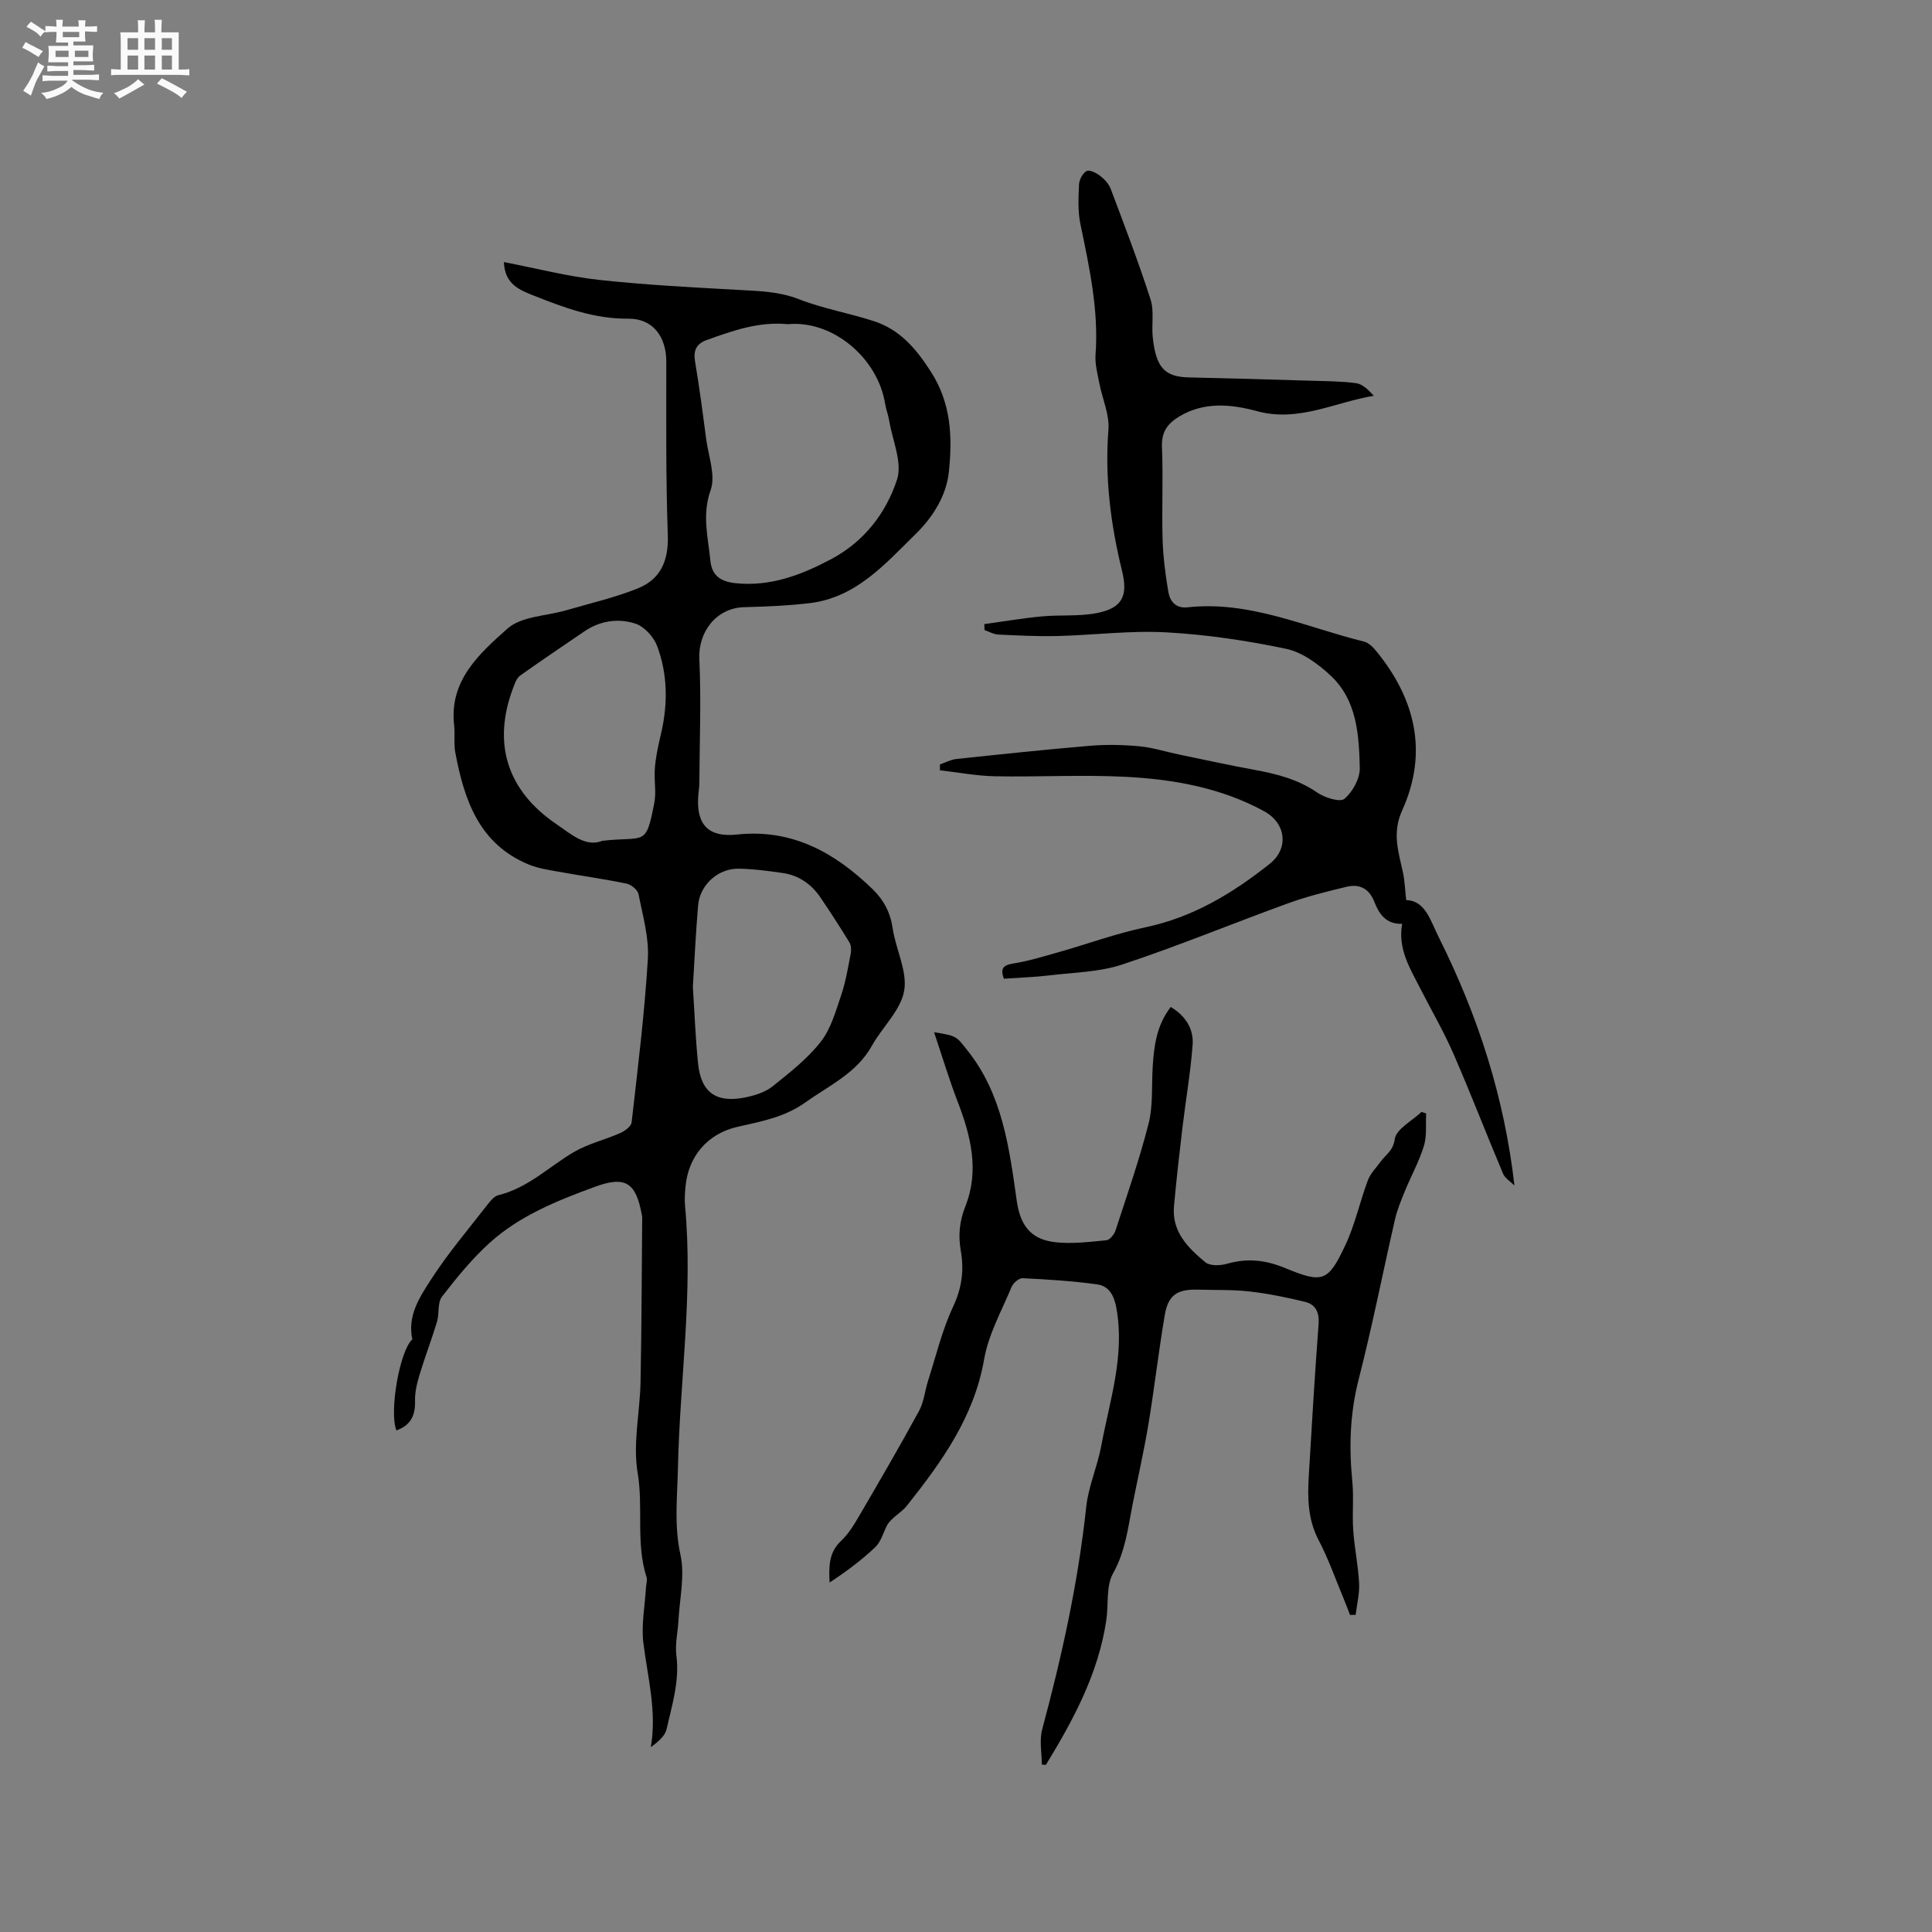
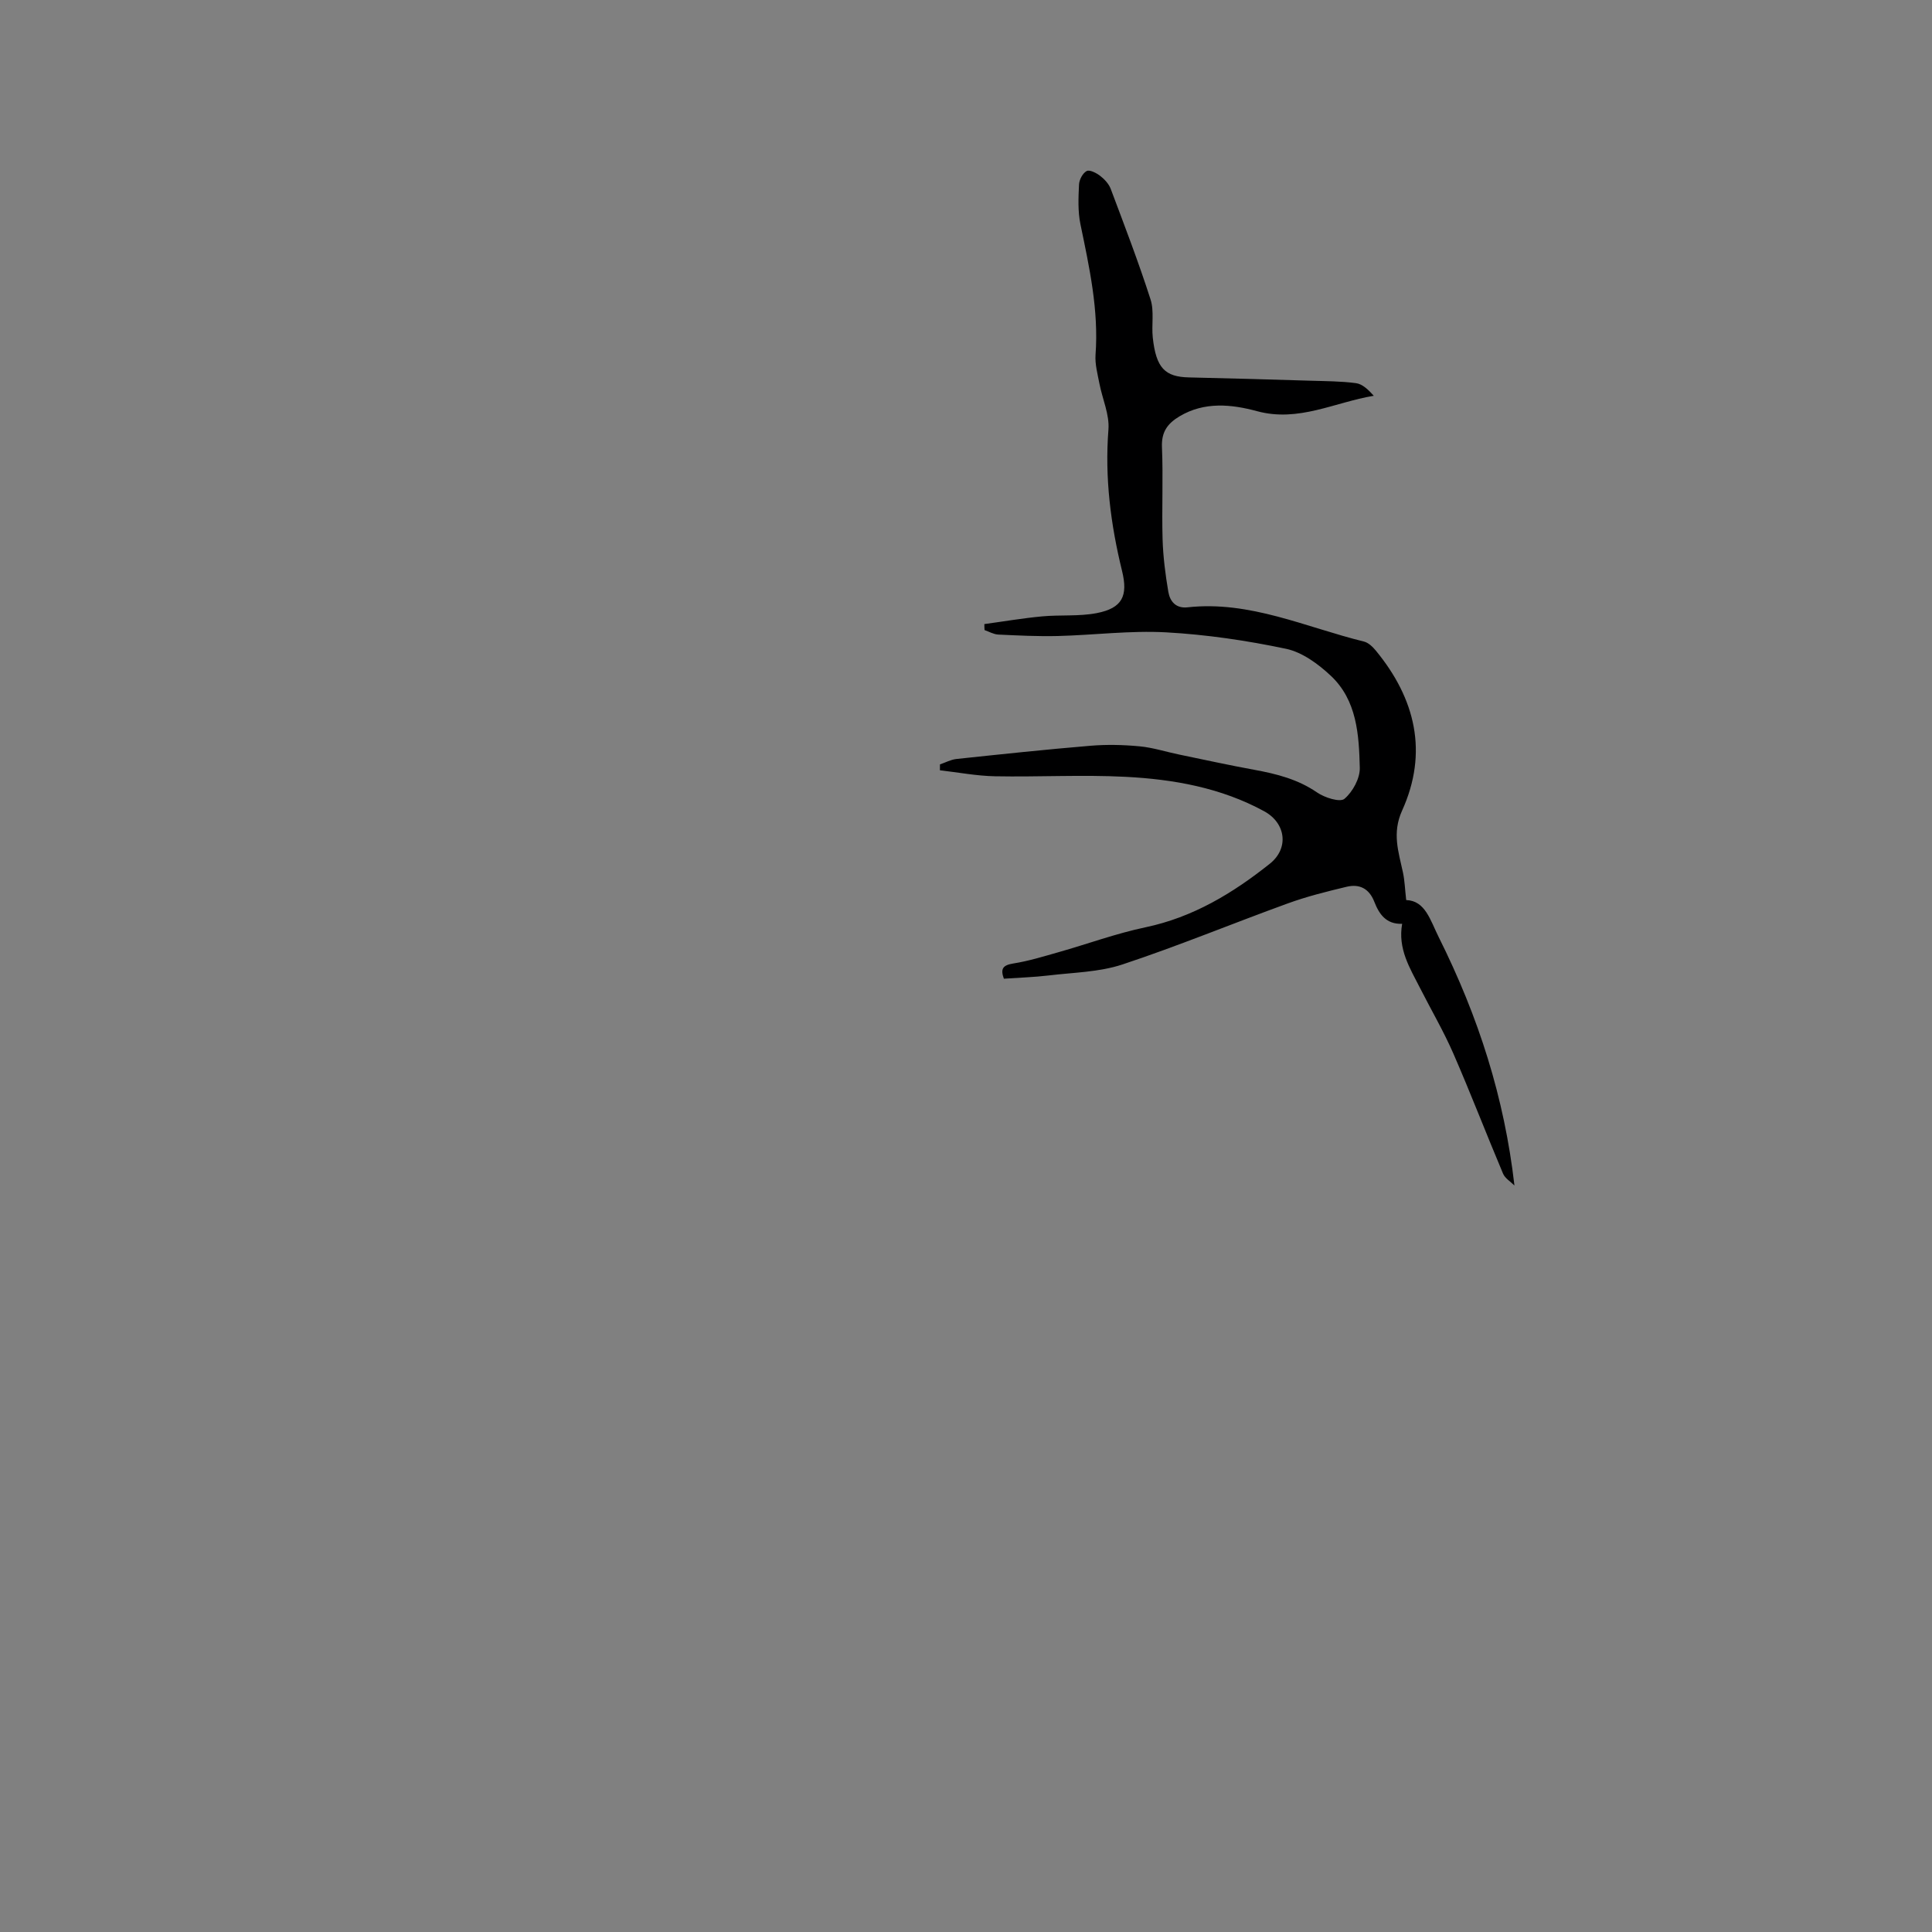
<svg xmlns="http://www.w3.org/2000/svg" enable-background="new 0 0 400 400" viewBox="0 0 400 400">
  <rect x="0" y="0" width="400" height="400" fill="#808080" stroke="none" />
-   <path d="m6.8 9.5c.6.3 1.3.7 2.1 1.1-.4.4-.7.8-.9 1.2-.7-.4-1.3-.8-1.8-1.1s-1.1-.6-1.6-.8c.2-.4.5-.8.7-1.2.4.2.8.5 1.5.8zm.9 6.9c-.3.6-.5 1.1-.7 1.7s-.4 1.1-.6 1.7c-.6-.4-1.1-.7-1.6-1 .7-1 1.2-1.8 1.5-2.4.3-.5.6-1.1.8-1.7.3-.6.5-1.2.8-1.8.3.3.8.6 1.3.8-.7 1.3-1.2 2.2-1.5 2.7zm.1-11c.4.3 1 .7 1.7 1.1-.5.2-.8.6-1.1 1.1-.5-.6-1-1-1.4-1.2s-.9-.6-1.5-.8c.2-.4.5-.7.9-1.1.5.3.9.6 1.4.9zm10.5 13.1c1 .4 2 .6 3.1.7-.4.4-.7.8-.8 1.3-.9-.2-1.9-.6-3-.9-1-.4-2-.9-2.8-1.6-.5.4-1.1.9-1.9 1.3s-1.9.9-3.3 1.2c-.1-.3-.5-.8-1.1-1.3 1 0 2.1-.3 3.2-.8 1.2-.5 1.9-1 2.3-1.7h-3.2c-.4 0-1 0-2 .1v-1.2c1 0 1.7.1 2 .1h3.3v-1h-2.3c-.2 0-.9 0-2 .1v-1.2c1.2 0 1.9.1 2 .1h2.3v-.8h-4.1c0-.7.1-1.2.1-1.6 0-.5 0-1.1-.1-1.8h4.1v-.7h-2.5c0-.6.1-1.1.1-1.6v-.6h-.5c-.4 0-1 0-1.8.1v-1.3c1.2 0 1.9.1 2.1.1h.2c0-.3 0-.8-.1-1.4h1.4c0 .6-.1 1-.1 1.4h3.4c0-.4 0-.8-.1-1.3h1.5c0 .4-.1.9-.1 1.3.7 0 1.5 0 2.5-.1v1.2c-1 0-1.8-.1-2.5-.1v.6c0 .3 0 .8.1 1.5h-2.5v.8h4.1c0 .7-.1 1.3-.1 1.8s0 1 .1 1.5h-4.1v.8h1.4c.8 0 1.8 0 2.9-.1v1.2c-1 0-1.9-.1-2.8-.1h-1.5v1h3.2c.3 0 1 0 2.1-.1v1.2c-1.1 0-1.8-.1-2.1-.1h-3.4l-.1.1c1.4 1 2.4 1.5 3.4 1.9zm-4.1-6.7v-1.3h-2.7v1.3zm2.2-4.1v-1.1h-3.4v1.1zm1.9 4.1v-1.3h-2.8v1.3z" fill="#fafafb" />
-   <path d="m37 6.7v2.3 5.4c1 0 1.8 0 2.2-.1v1.3c-.6 0-1.5-.1-2.5-.1h-11.9c-.7 0-1.3 0-1.8.1v-1.3c.5 0 1.1.1 2 .1v-5.2c0-1 0-1.8-.1-2.5h3.7c0-1.3 0-2.1-.1-2.5h1.5c0 .4-.1 1.3-.1 2.5h2.2c0-1.2 0-2.1-.1-2.6h1.5c0 .4-.1 1.3-.1 2.6zm-12.3 13.7c-.3-.4-.7-.8-1.1-1.1 1.1-.4 2.1-.9 2.9-1.3.8-.5 1.5-1 2.1-1.6.4.4.9.8 1.3 1.1-2.5 1.4-4.2 2.4-5.2 2.9zm3.9-10.1v-2.4h-2.2v2.4zm0 4.1v-2.9h-2.2v2.9zm3.5-4.1v-2.4h-2.2v2.4zm0 4.1v-2.9h-2.2v2.9zm.4 2.9 1-1.1c.6.3 1.4.7 2.5 1.3s2 1.1 2.7 1.5c-.4.4-.8.8-1.1 1.3-.8-.8-2.5-1.7-5.1-3zm3.1-7v-2.4h-2.1v2.4zm0 4.1v-2.9h-2.1v2.9z" fill="#fafafb" />
  <g fill="#000001">
-     <path d="m104.33 54.26c6.78 1.31 13.16 2.97 19.63 3.68 9.65 1.06 19.38 1.55 29.08 2.09 4.22.24 8.3.32 12.4 1.93 4.99 1.95 10.37 2.86 15.49 4.53 5.36 1.75 8.68 5.62 11.77 10.42 4.28 6.63 4.48 13.62 3.76 20.72-.5 4.95-3.26 9.38-6.9 12.95-6.34 6.22-12.31 13.13-21.9 14.29-4.51.54-9.07.71-13.61.84-5.71.16-9.53 5.07-9.26 10.76.4 8.54.05 17.11 0 25.67-.01.95-.18 1.9-.24 2.85-.36 5.79 2.16 8.42 8.03 7.79 11.45-1.22 20.3 3.76 28.12 11.35 2.25 2.18 3.63 4.77 4.11 8.02.64 4.39 3.09 8.92 2.39 12.97-.71 4.05-4.51 7.5-6.67 11.37-3.18 5.72-8.91 8.27-13.88 11.81-4.19 2.99-9.08 3.9-13.93 4.99-6.21 1.4-10.27 6.11-10.81 12.55-.11 1.27-.2 2.55-.08 3.81 1.7 18.16-1.09 36.2-1.47 54.3-.13 5.99-.82 11.87.52 17.95.95 4.29-.17 9.04-.41 13.58-.13 2.43-.74 4.91-.43 7.28.68 5.31-.91 10.24-2.03 15.24-.33 1.46-1.81 2.66-3.26 3.73 1.27-7.51-.68-14.51-1.55-21.61-.45-3.73.32-7.6.54-11.41.04-.74.32-1.55.11-2.21-2.24-7.02-.62-14.36-1.83-21.55-1.03-6.09.48-12.57.6-18.89.22-11.32.24-22.65.34-33.97 0-.21-.05-.42-.09-.63-1.22-6.7-3.44-8.06-9.8-5.71-7.77 2.86-15.51 5.96-21.72 11.59-3.65 3.32-6.83 7.21-9.85 11.13-.96 1.25-.51 3.49-1.02 5.18-1.1 3.65-2.48 7.21-3.58 10.85-.54 1.8-1.03 3.72-.97 5.56.09 3.05-.97 5.08-3.86 6.09-1.54-3.93.72-16.59 3.3-18.85-1.07-4.9 1.54-8.78 3.84-12.35 3.55-5.51 7.84-10.54 11.87-15.73.56-.72 1.31-1.59 2.13-1.78 6.09-1.48 10.45-5.9 15.62-8.93 2.94-1.72 6.4-2.52 9.55-3.91.97-.43 2.29-1.38 2.39-2.22 1.28-11.26 2.68-22.52 3.36-33.82.27-4.43-1.06-8.99-1.93-13.43-.17-.88-1.5-1.98-2.46-2.18-4.66-.97-9.39-1.62-14.08-2.47-2.07-.37-4.21-.68-6.14-1.47-10.32-4.23-13.4-13.35-15.25-23.18-.35-1.85-.03-3.82-.25-5.71-1.05-9.25 5.27-14.82 11.03-19.96 2.9-2.6 8.11-2.61 12.26-3.83 4.95-1.45 10.03-2.6 14.79-4.53 4.7-1.9 6.35-5.77 6.16-11.03-.42-11.95-.31-23.92-.31-35.88 0-5.17-2.75-8.95-7.87-8.91-7.02.06-13.29-2.28-19.57-4.78-2.91-1.14-6.04-2.37-6.18-6.94zm58.76 12.86c-6.02-.59-11.4 1.36-16.78 3.28-2.1.75-2.8 2.14-2.41 4.43.9 5.32 1.6 10.68 2.3 16.04.47 3.56 2.01 7.56.93 10.6-1.83 5.14-.52 9.79-.05 14.65.31 3.16 2.28 4.33 5.27 4.63 7.19.72 13.51-1.69 19.69-4.96 6.86-3.63 11.39-9.55 13.67-16.46 1.17-3.54-.95-8.19-1.63-12.32-.19-1.15-.64-2.25-.82-3.39-1.5-9.46-10.83-17.39-20.17-16.5zm-19.64 137.18c.33 5.07.53 10.47 1.07 15.83.62 6.11 3.78 8.33 9.92 7.05 1.92-.4 4.01-1.06 5.51-2.26 3.54-2.83 7.21-5.7 9.97-9.22 2.11-2.68 3.1-6.33 4.24-9.67.94-2.77 1.41-5.7 1.97-8.58.14-.74.11-1.71-.26-2.32-1.93-3.16-3.94-6.28-6.02-9.34-1.87-2.74-4.46-4.56-7.77-5.04-3.03-.44-6.1-.85-9.15-.9-4.28-.07-8.04 3.38-8.39 7.59-.48 5.51-.73 11.01-1.09 16.86zm-18.73-30.22c8.85-1.01 8.96 1.34 10.72-7.71.37-1.91.16-3.57.1-5.39-.1-3.1.68-6.27 1.38-9.35 1.37-6.05 1.29-12.07-.85-17.83-.7-1.9-2.64-4.06-4.48-4.67-3.54-1.17-7.32-.65-10.59 1.58-4.45 3.04-8.93 6.04-13.32 9.17-.69.49-1.06 1.54-1.39 2.41-4.42 11.56-1.33 21.37 8.88 28.32 3.14 2.14 6.08 4.85 9.55 3.47z" />
    <path d="m203.8 129.21c3.97-.54 7.93-1.22 11.91-1.59 3.77-.36 7.66.03 11.35-.68 5.3-1.03 6.52-3.55 5.25-8.73-2.36-9.62-3.6-19.3-2.82-29.28.24-3.11-1.26-6.34-1.87-9.53-.38-1.97-.94-4.01-.8-5.97.68-9.23-1.28-18.09-3.13-27.02-.55-2.65-.42-5.49-.29-8.22.05-.99.77-2.36 1.59-2.78.61-.32 2.01.4 2.8 1.01.89.69 1.78 1.65 2.17 2.68 2.86 7.6 5.77 15.18 8.25 22.9.78 2.43.18 5.27.46 7.9.69 6.3 2.52 8.13 7.51 8.24 8.36.18 16.72.43 25.07.68 3.17.1 6.37.09 9.5.51 1.34.18 2.55 1.36 3.68 2.61-8.14 1.35-15.58 5.52-24.17 3.19-5.25-1.42-10.87-2.03-16.06 1.07-2.47 1.48-3.76 3.22-3.63 6.36.27 6.35-.05 12.73.13 19.08.11 3.65.58 7.3 1.19 10.9.34 1.97 1.56 3.47 3.99 3.2 12.9-1.42 24.46 4.13 36.52 7.09.92.23 1.81 1.09 2.45 1.87 8.22 9.98 10.88 21.11 5.44 33.12-2.12 4.69-.73 8.56.18 12.83.36 1.69.41 3.44.67 5.7 3.96.12 4.99 4.2 6.72 7.65 8.29 16.6 13.6 33.29 15.69 51.45-.8-.81-1.95-1.49-2.36-2.46-3.49-8.27-6.71-16.66-10.3-24.89-2.02-4.63-4.59-9.01-6.88-13.53-2.09-4.11-4.64-8.09-3.71-13.31-3.33.14-4.78-2.04-5.76-4.55-1.08-2.77-3.09-3.75-5.75-3.11-4.09.98-8.21 2-12.16 3.44-11.44 4.15-22.7 8.82-34.24 12.64-4.82 1.6-10.18 1.66-15.3 2.28-3.03.36-6.1.45-9.25.67-.75-2.07-.21-2.8 1.95-3.15 3.17-.5 6.27-1.46 9.37-2.34 6-1.7 11.89-3.87 17.98-5.15 9.85-2.07 18.09-7.05 25.77-13.17 4-3.19 3.32-8.4-1.16-10.85-8.96-4.89-18.78-6.63-28.75-7.14-8.97-.46-17.98.06-26.97-.11-3.82-.07-7.62-.81-11.43-1.24 0-.41 0-.81.01-1.22 1.13-.38 2.24-.99 3.4-1.12 9.25-.98 18.51-1.97 27.78-2.74 3.37-.28 6.8-.2 10.17.12 2.76.26 5.47 1.15 8.21 1.71 5.17 1.07 10.33 2.2 15.52 3.15 4.61.84 9.03 1.96 13.01 4.7 1.56 1.07 4.74 2.08 5.65 1.31 1.71-1.45 3.24-4.24 3.18-6.43-.17-6.84-.58-13.97-6.01-19.06-2.59-2.43-5.9-4.86-9.24-5.57-8.16-1.72-16.51-2.95-24.83-3.41-7.45-.41-14.96.57-22.45.76-4.11.1-8.23-.11-12.33-.3-.95-.05-1.89-.6-2.83-.93-.03-.39-.04-.82-.04-1.24z" />
-     <path d="m215.69 365.33c0-2.43-.52-5 .08-7.27 4.08-15.16 7.45-30.42 9.12-46.07.46-4.27 2.32-8.36 3.11-12.62 1.75-9.4 4.91-18.63 3.15-28.48-.48-2.68-1.52-4.63-4.03-4.98-5.1-.7-10.26-1.02-15.41-1.27-.75-.04-1.93 1-2.27 1.8-2.06 4.95-4.79 9.82-5.69 15-2.08 11.94-8.77 21.19-15.96 30.27-1.21 1.52-3.17 2.44-4.12 4.06-.8 1.55-1.28 3.44-2.47 4.57-2.87 2.72-6.07 5.09-9.44 7.3-.17-3.33-.17-6.23 2.37-8.61 1.59-1.49 2.77-3.48 3.88-5.39 4.16-7.13 8.32-14.26 12.26-21.51 1.03-1.89 1.22-4.23 1.9-6.33 1.64-5.11 2.88-10.42 5.15-15.24 1.82-3.88 2.31-7.57 1.6-11.61-.55-3.17-.29-6.07.96-9.23 2.91-7.32 1.13-14.53-1.6-21.62-1.77-4.58-3.18-9.3-4.89-14.39 4.82.76 4.62.91 6.84 3.68 7.34 9.16 8.71 20.22 10.28 31.23.73 5.12 2.92 7.96 7.85 8.55 3.52.42 7.16-.05 10.73-.39.7-.07 1.6-1.21 1.87-2.04 2.39-7.35 4.95-14.66 6.85-22.14.94-3.72.6-7.78.84-11.68.27-4.35.8-8.63 3.74-12.44 3.06 1.84 4.78 4.54 4.53 7.86-.44 5.79-1.44 11.53-2.13 17.3-.64 5.36-1.24 10.73-1.73 16.1-.48 5.29 2.92 8.63 6.5 11.6.95.79 3.09.71 4.48.31 4.16-1.19 7.92-.81 11.99.87 7.84 3.23 8.92 2.89 12.5-4.7 2.01-4.27 3.01-9.01 4.67-13.45.53-1.42 1.73-2.59 2.64-3.86 1.05-1.47 2.58-2.21 2.93-4.66.29-2.1 3.58-3.77 5.54-5.64.32.11.64.21.96.32-.12 2.23.18 4.59-.45 6.67-.97 3.2-2.63 6.18-3.9 9.29-.8 1.95-1.63 3.92-2.1 5.96-2.53 11.03-4.71 22.16-7.52 33.12-1.8 7.03-2.03 13.96-1.32 21.09.33 3.35-.05 6.77.19 10.14.25 3.68 1.03 7.33 1.22 11 .11 2.16-.46 4.35-.72 6.53-.39.01-.77.02-1.16.03-.43-1.1-.84-2.21-1.29-3.3-1.71-4.09-3.17-8.3-5.22-12.21-2.25-4.29-2.3-8.74-2.03-13.3.62-10.47 1.24-20.93 2.03-31.39.18-2.43-.6-4.08-2.79-4.62-3.77-.92-7.6-1.71-11.45-2.15-3.57-.41-7.19-.27-10.8-.38-4.2-.12-6.1 1.11-6.8 5.22-1.28 7.5-2.14 15.07-3.38 22.58-.93 5.6-2.2 11.14-3.3 16.71-.95 4.84-1.48 9.67-4.03 14.22-1.5 2.68-.91 6.5-1.41 9.78-1.66 11.01-6.81 20.57-12.51 29.89-.27-.02-.55-.05-.84-.08z" />
  </g>
</svg>